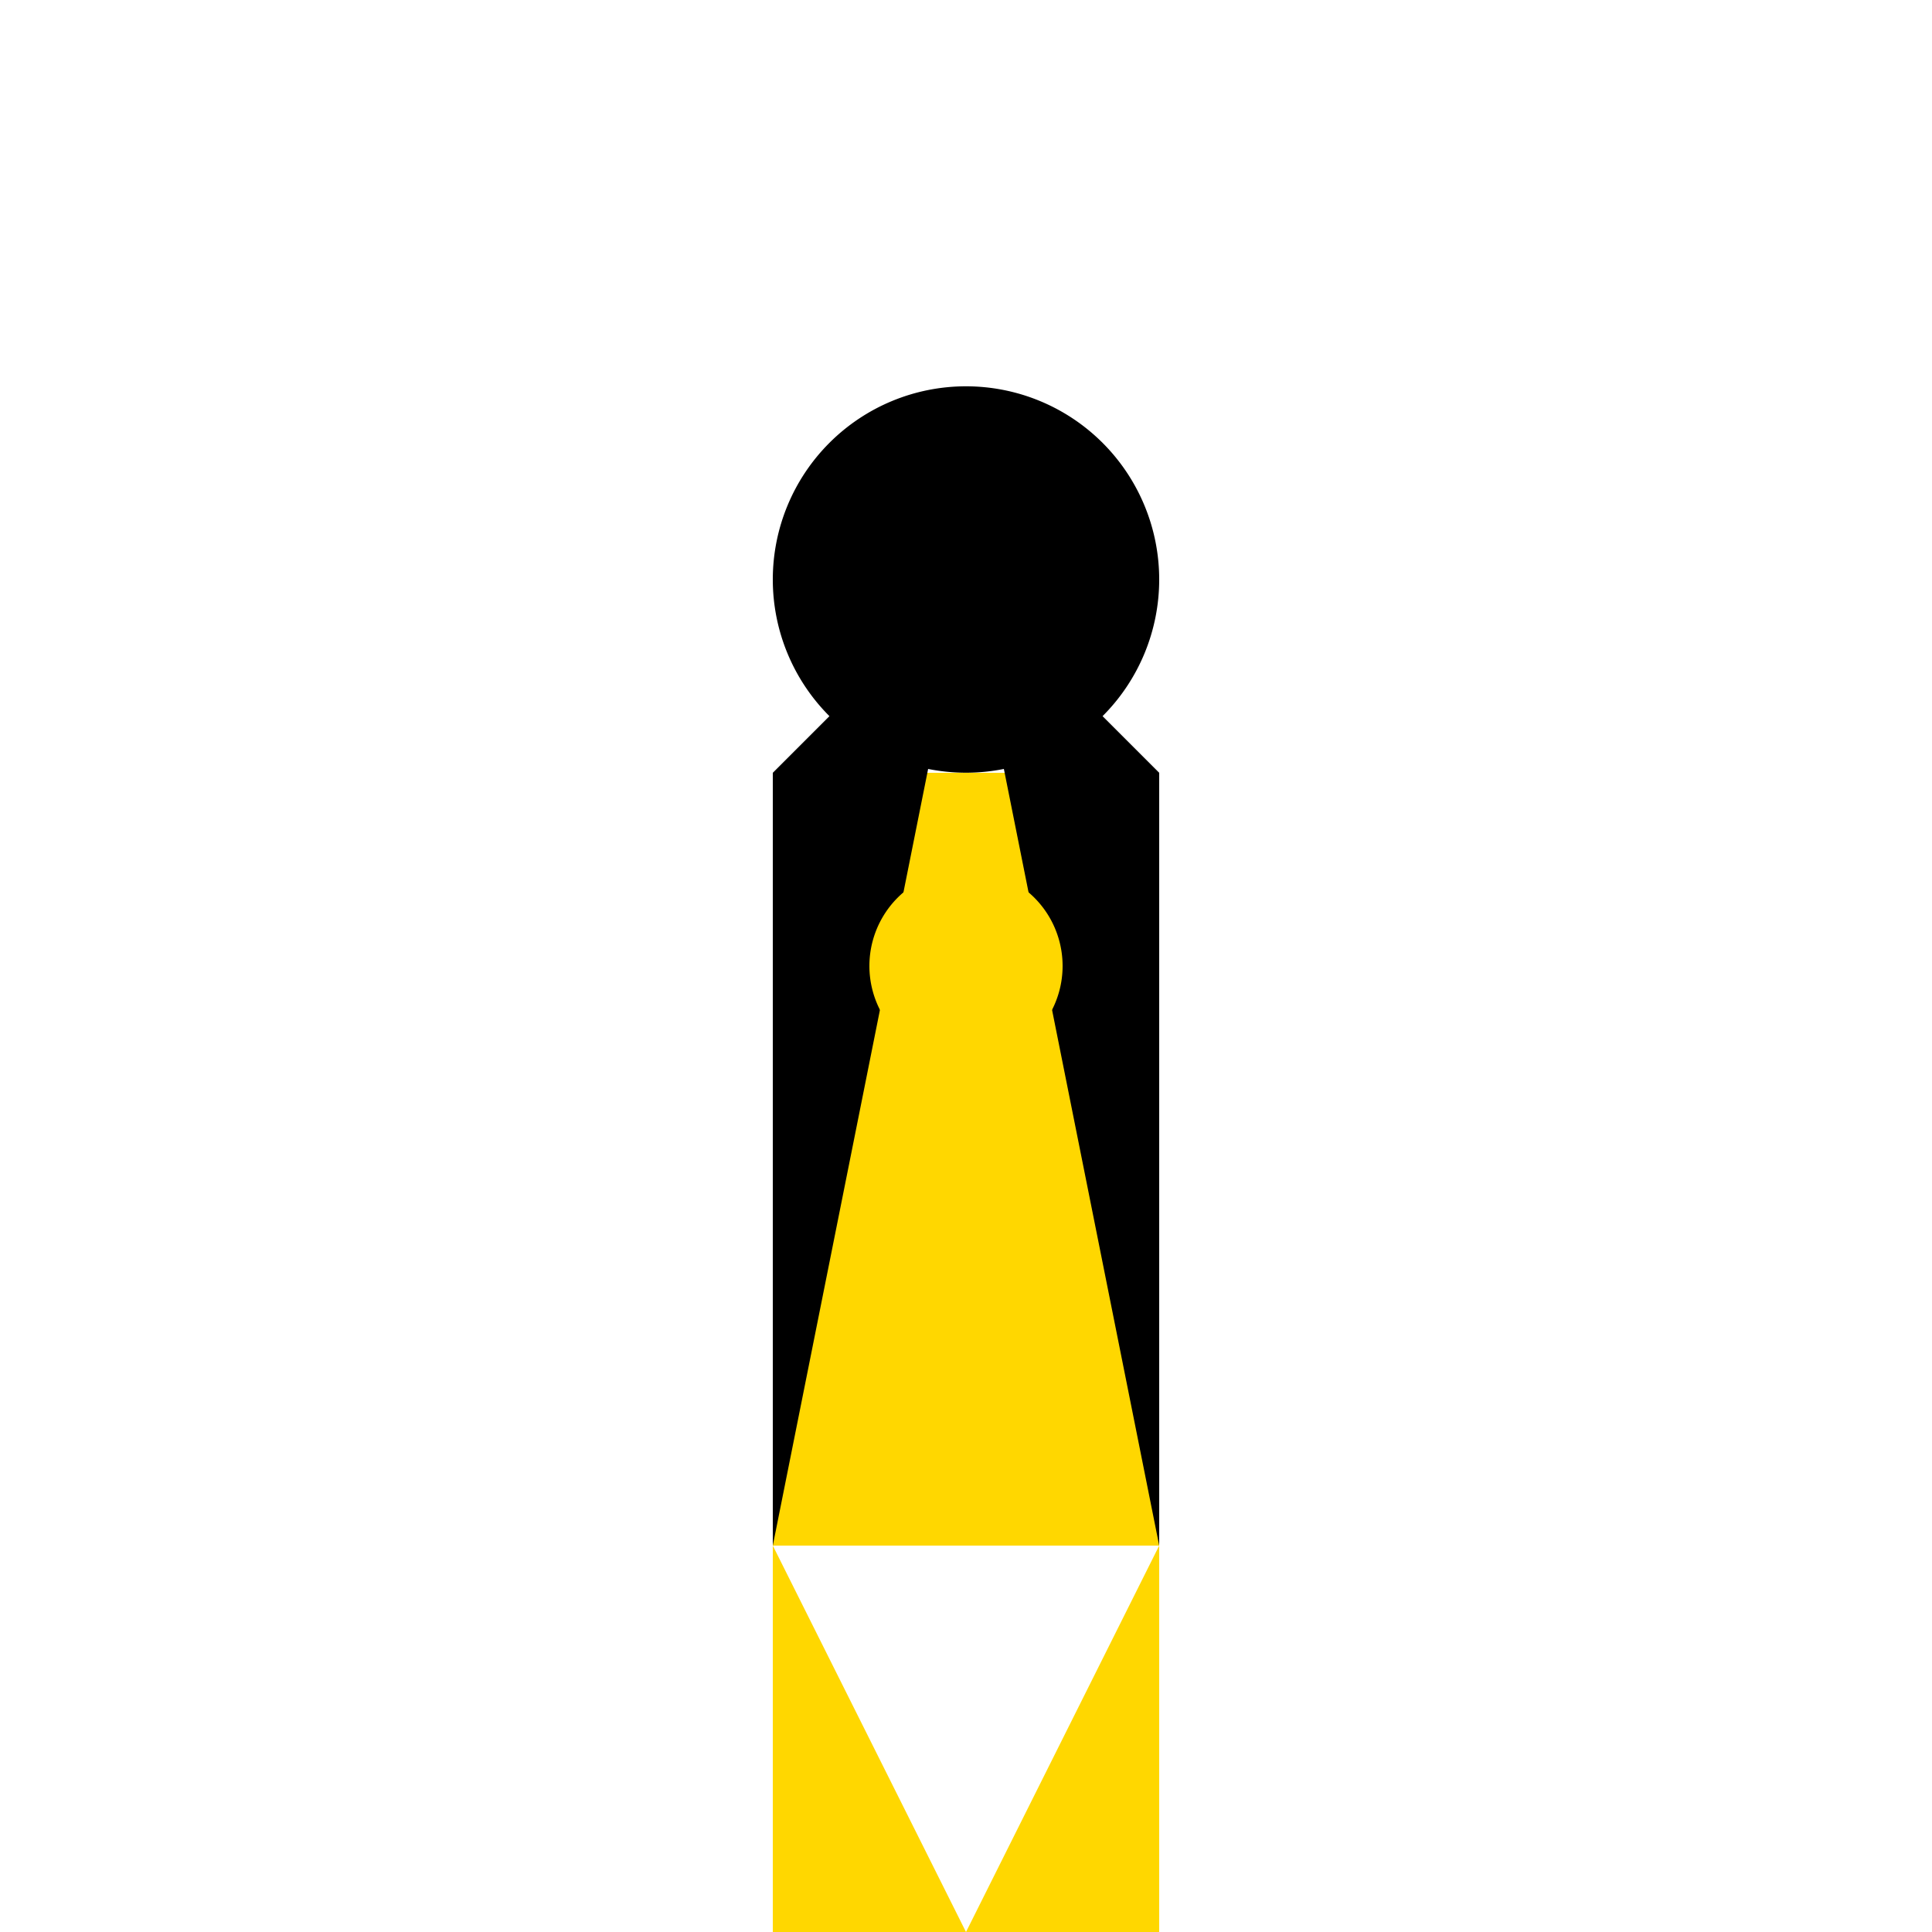
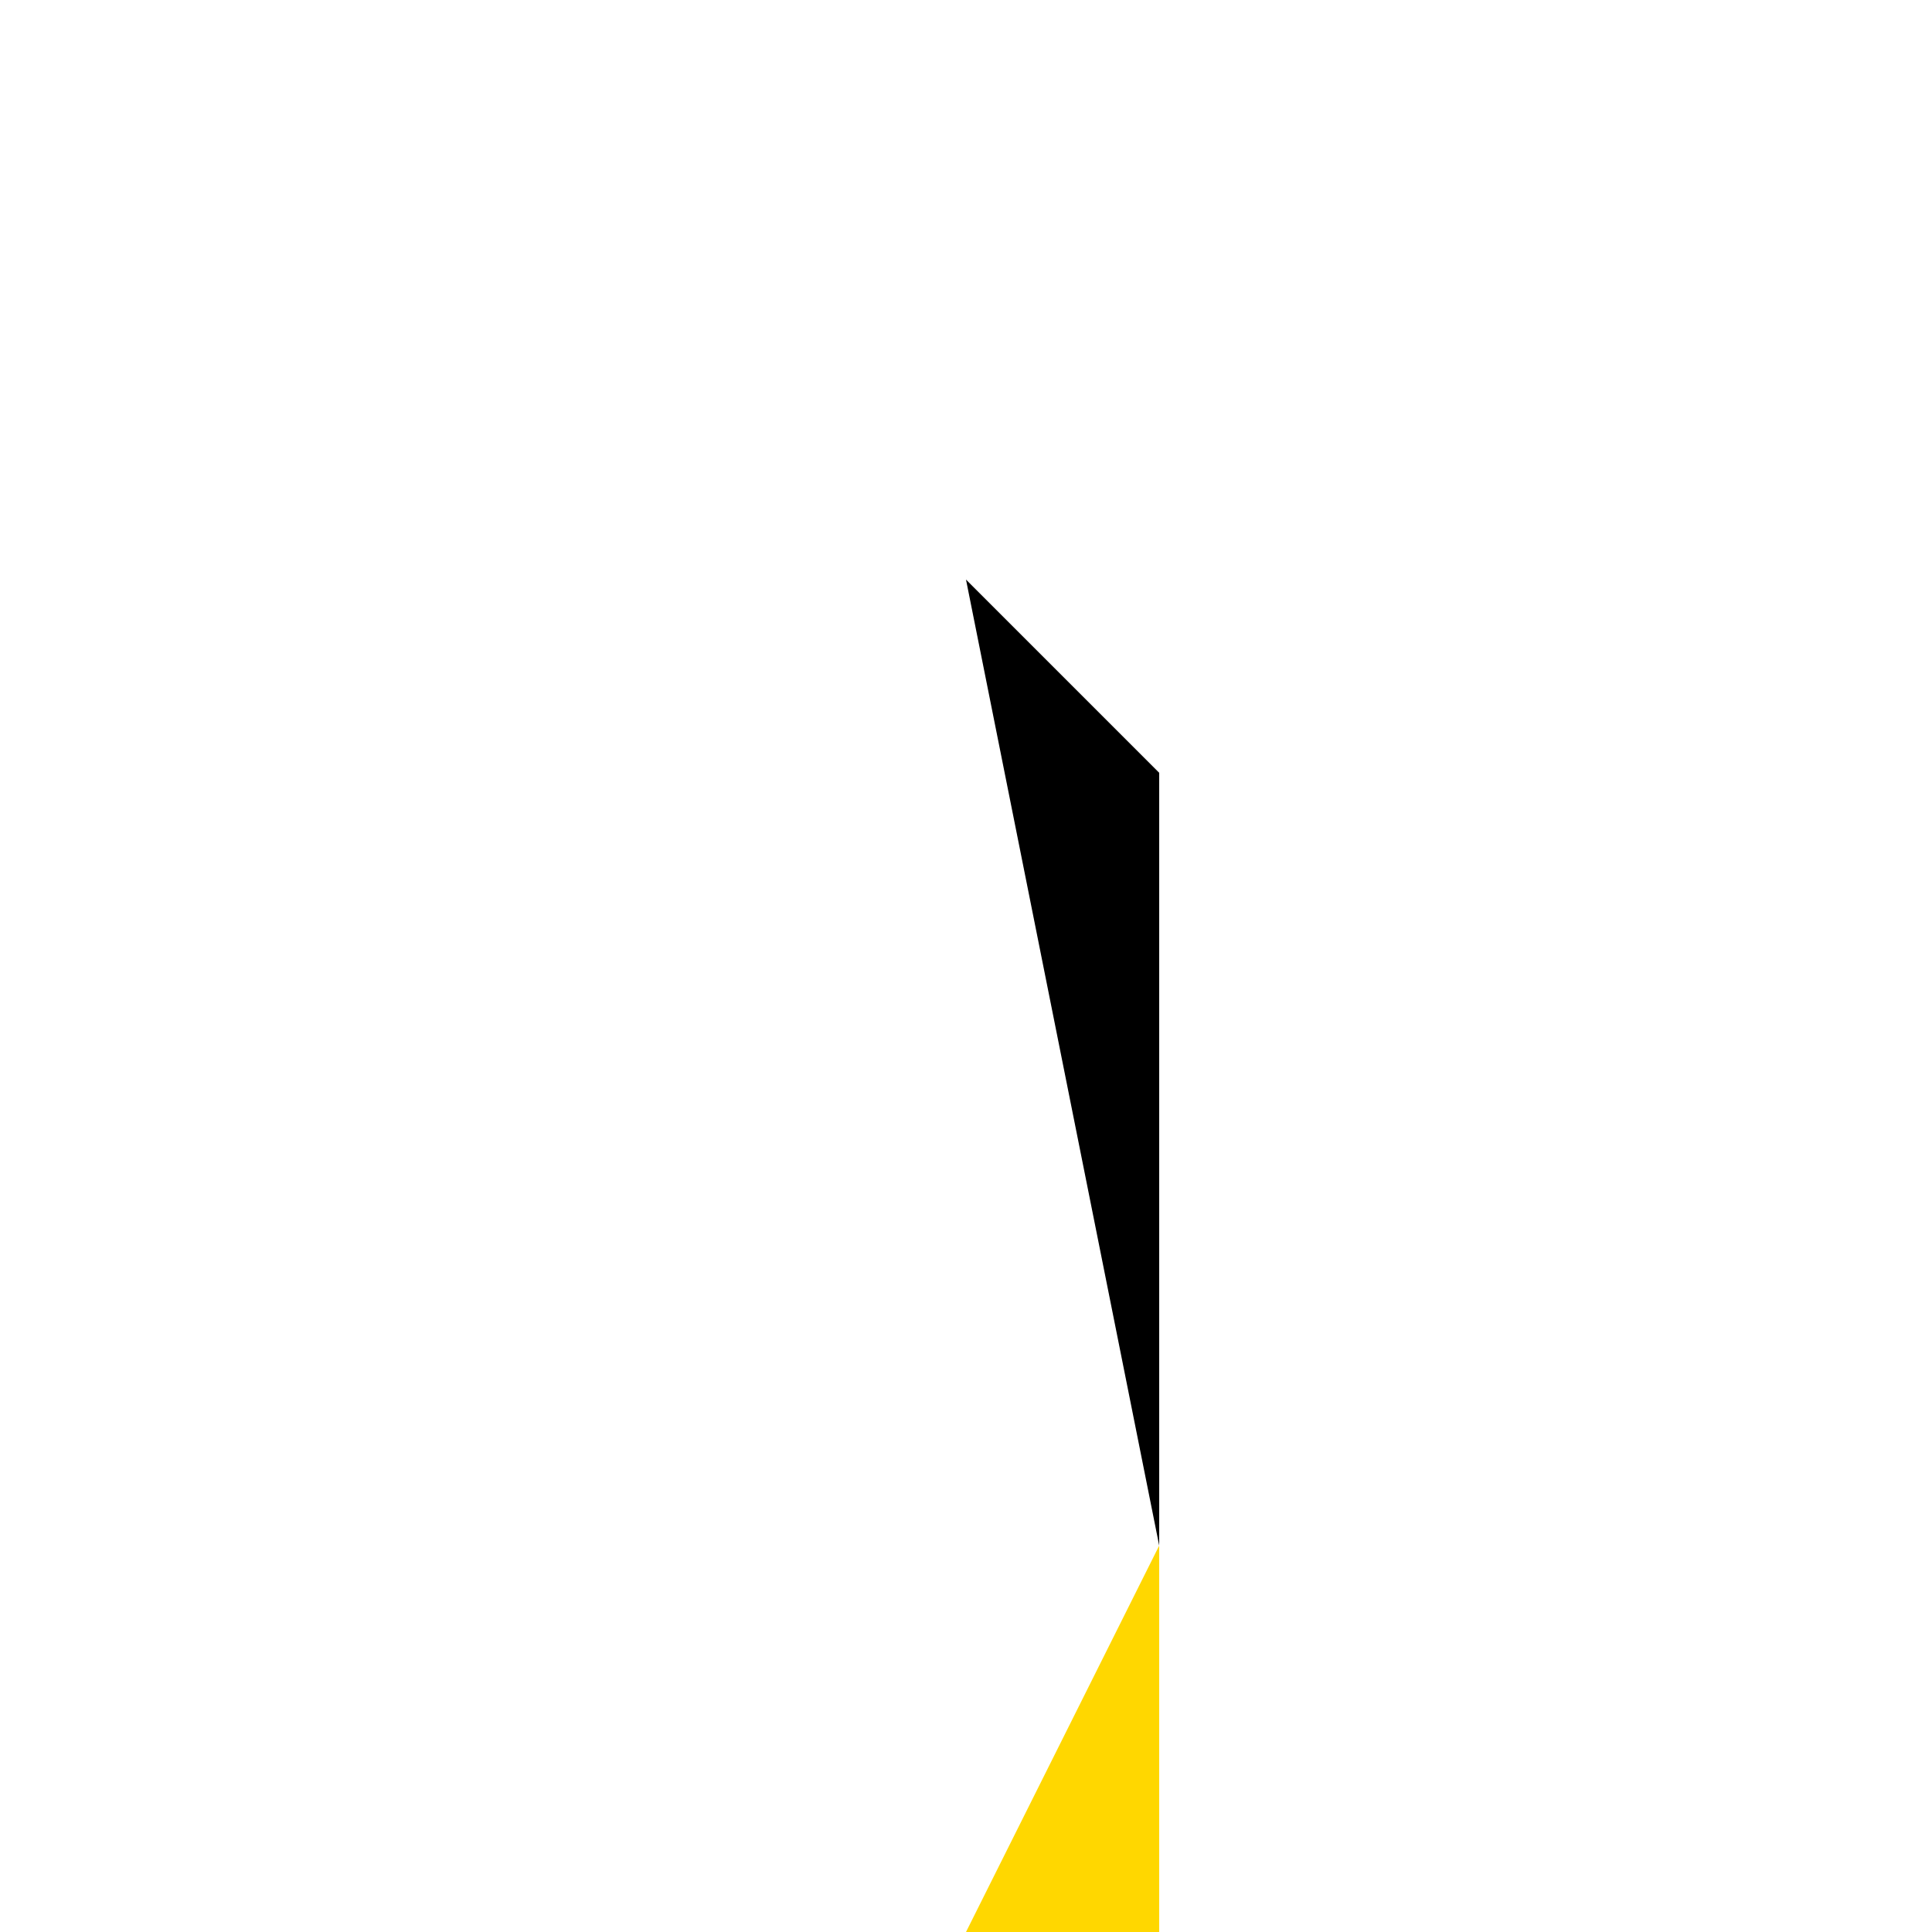
<svg xmlns="http://www.w3.org/2000/svg" width="500" height="500">
  <defs />
  <g>
-     <rect fill="#FFD700" stroke="none" x="200" y="200" width="100" height="200" />
-     <path fill="#000" stroke="none" paint-order="stroke fill markers" d=" M 300 150 A 50 50 0 1 1 300 149.95" />
-     <path fill="#000" stroke="none" paint-order="stroke fill markers" d=" M 200 200 L 250 150 L 200 400" />
    <path fill="#000" stroke="none" paint-order="stroke fill markers" d=" M 300 200 L 250 150 L 300 400" />
-     <path fill="#FFD700" stroke="none" paint-order="stroke fill markers" d=" M 275 250 A 25 25 0 1 1 275 249.975" />
-     <path fill="#FFD700" stroke="none" paint-order="stroke fill markers" d=" M 200 400 L 250 500 L 200 500" />
    <path fill="#FFD700" stroke="none" paint-order="stroke fill markers" d=" M 300 400 L 250 500 L 300 500" />
  </g>
</svg>